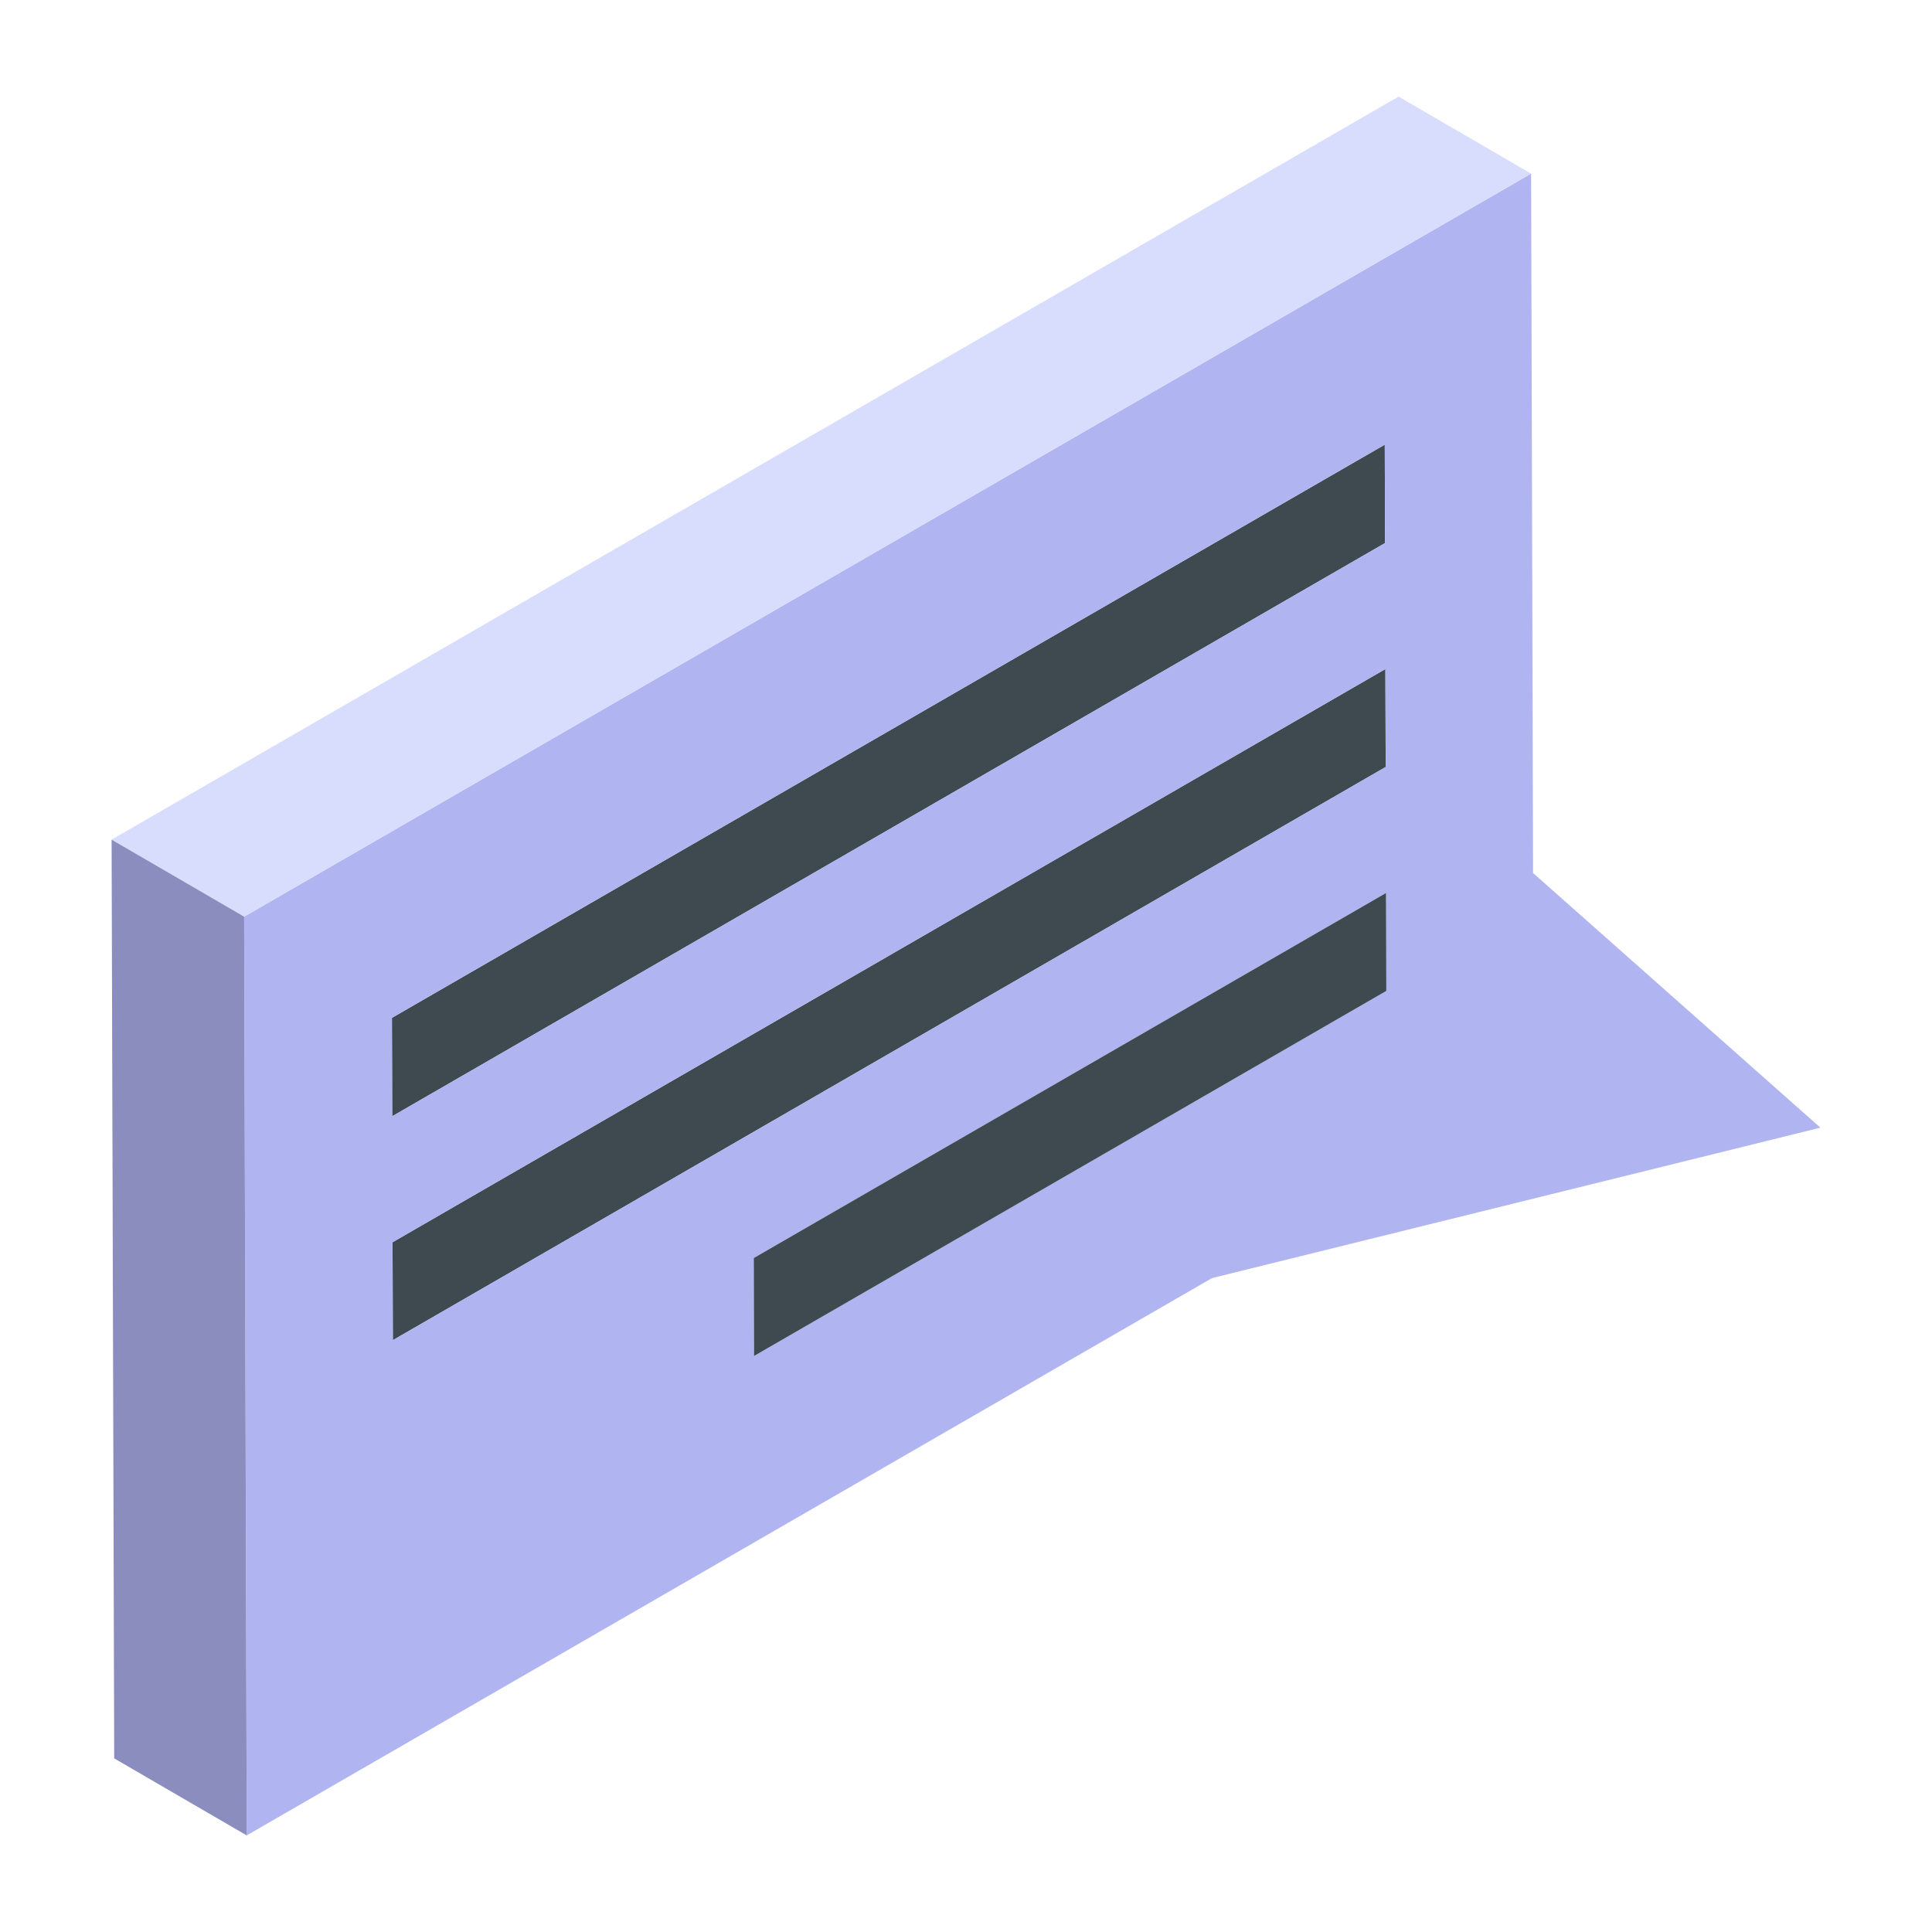
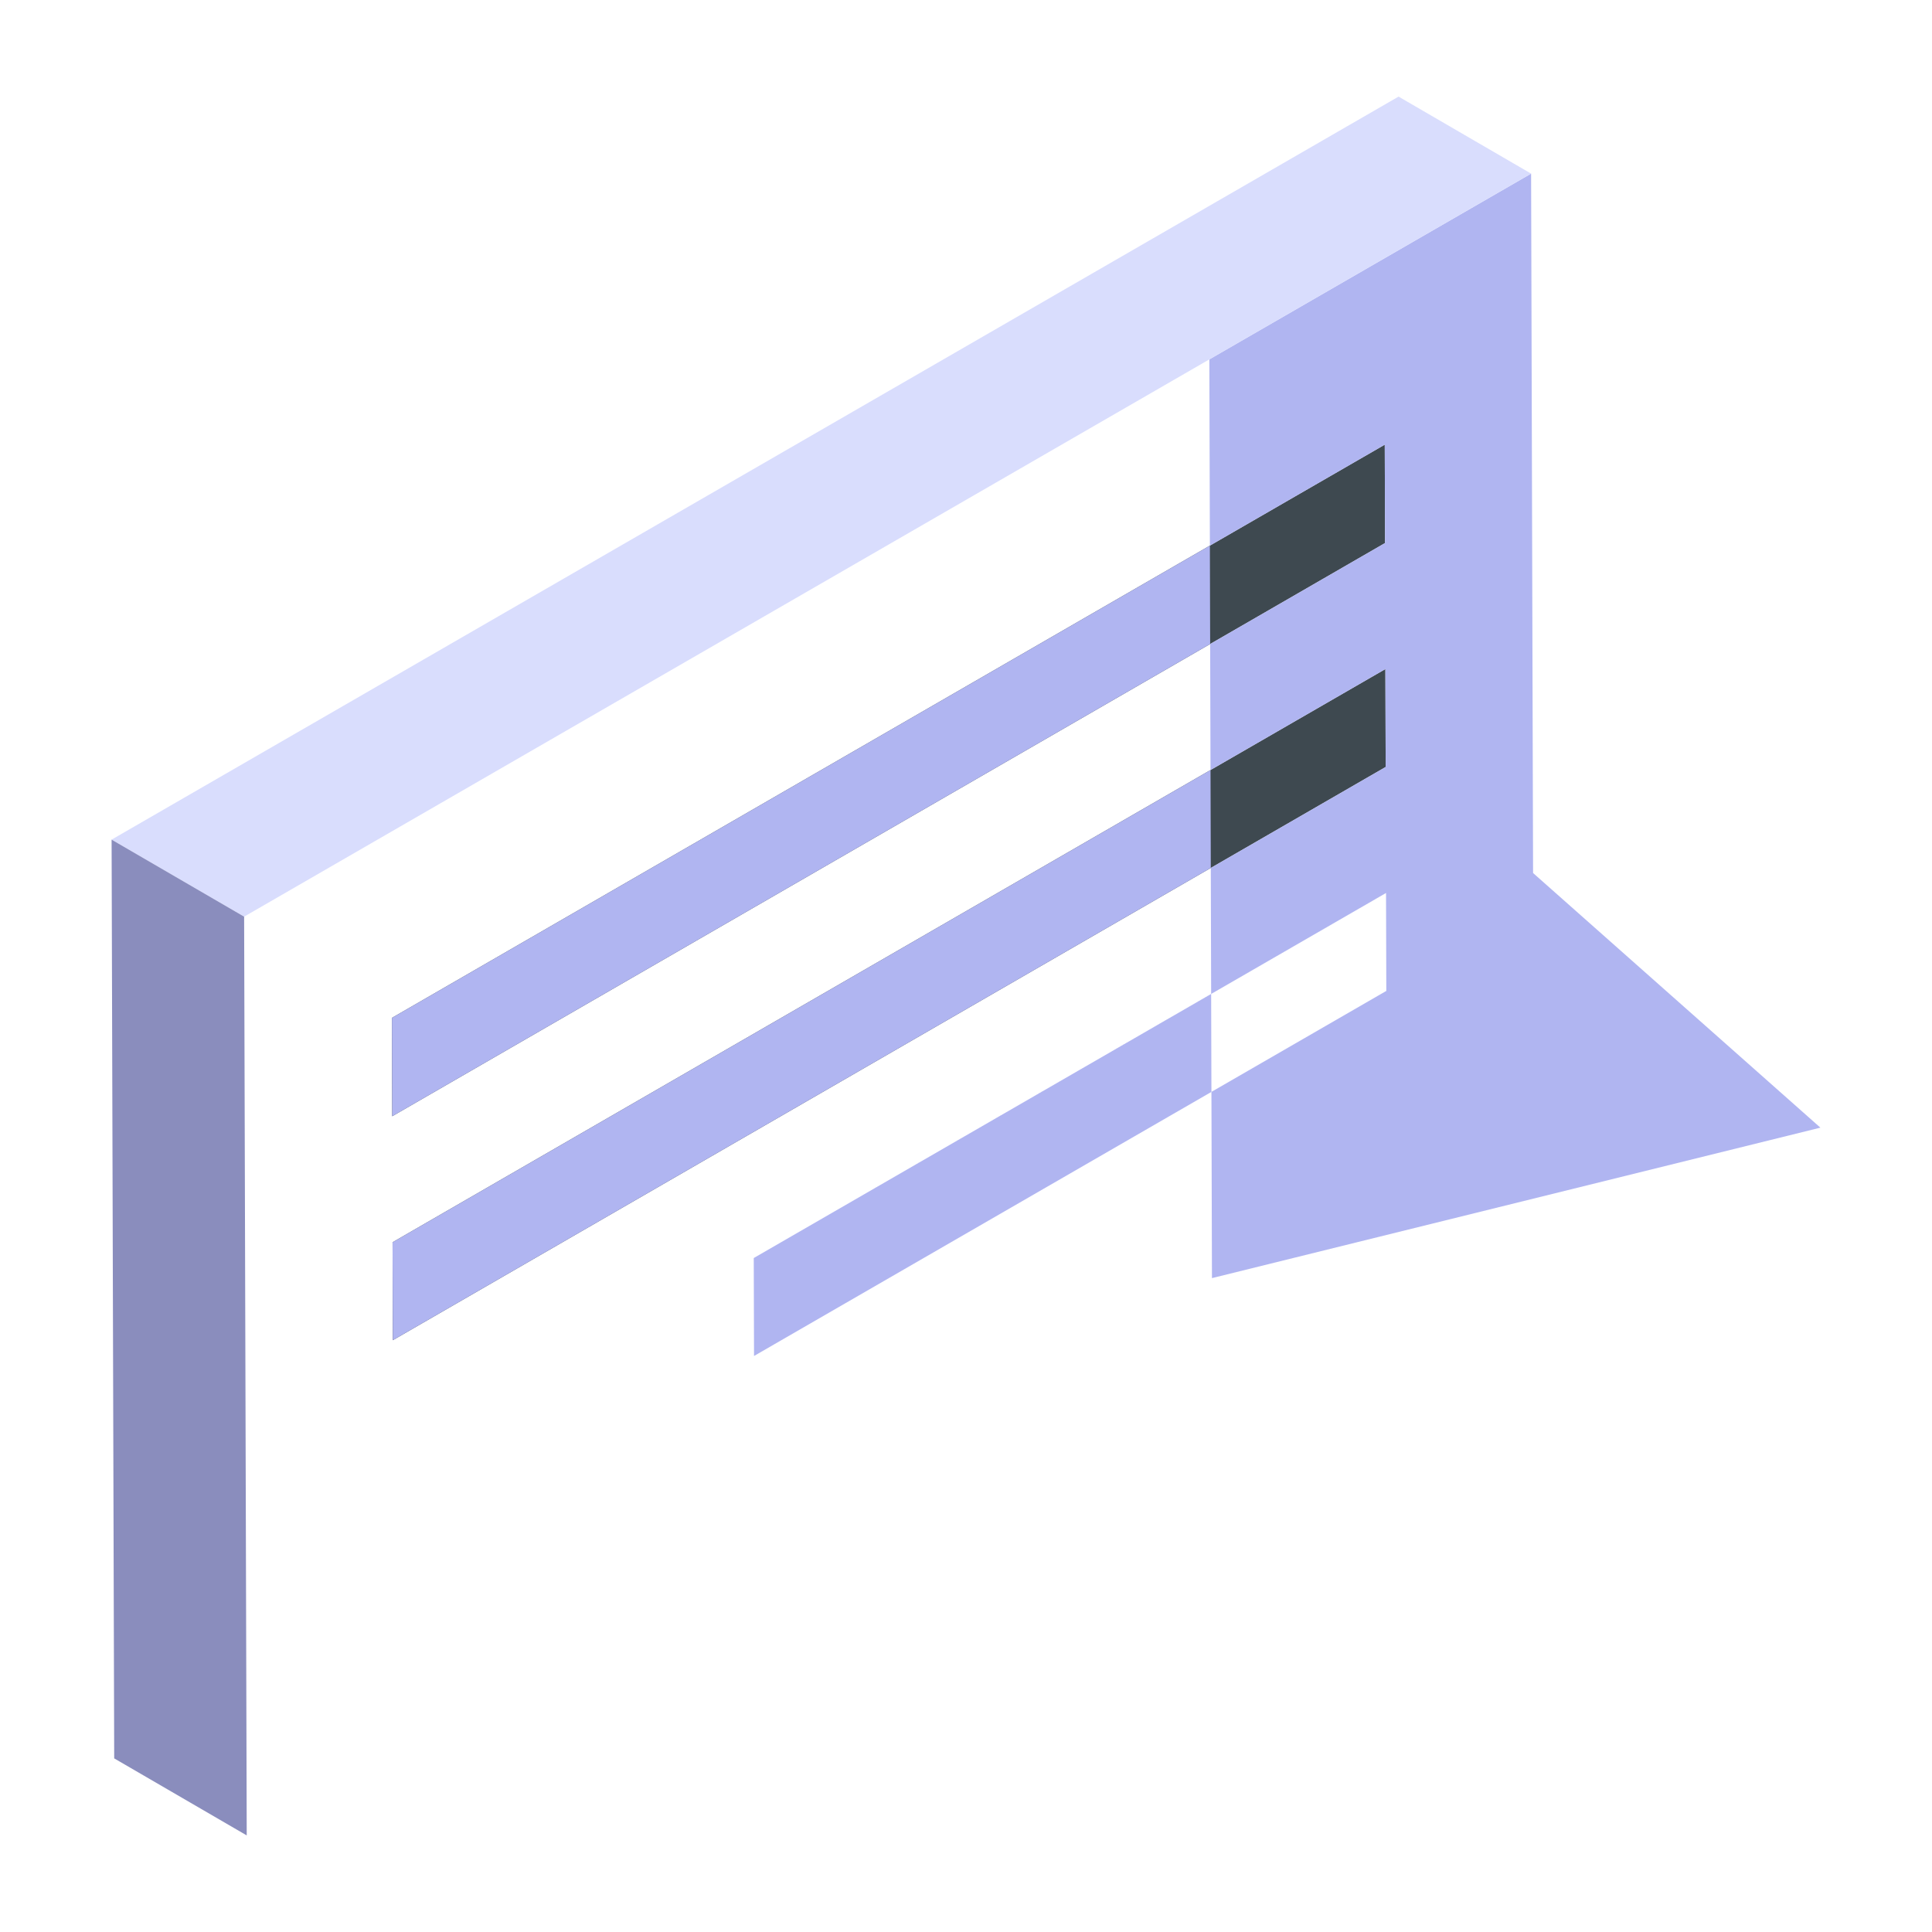
<svg xmlns="http://www.w3.org/2000/svg" version="1.1" width="512" height="512" x="0" y="0" viewBox="0 0 500 500" style="enable-background:new 0 0 512 512" xml:space="preserve" class="">
  <g transform="matrix(-1,0,0,1,500,0)">
    <g fill="#b0b5f1">
      <path d="M141.295 231.102h.003-.003l-.07 25.348zM141.461 173.148l-.073 25.345zM163.572 127.744l-21.948-12.669-.071 25.465.071-25.465z" fill="#b0b5f1" opacity="1" data-original="#b0b5f1" class="" />
    </g>
    <path fill="#3e4950" d="m304.93 325.577-163.632-94.475h-.003zM398.408 321.494 141.461 173.148zM141.461 173.148l-.073 25.345 256.947 148.351.073-25.35z" opacity="1" data-original="#3e4950" class="" />
    <path fill="#b0b5f1" d="m398.572 263.422-235-135.678z" opacity="1" data-original="#b0b5f1" class="" />
    <path fill="#3e4950" d="m398.5 288.889.072-25.467-235-135.678-21.948-12.669-.071 25.465z" opacity="1" data-original="#3e4950" class="" />
-     <path fill="#b0b5f1" d="m103.752 44.932-.51 181.005-74.361 65.899 157.466 38.94L436.147 475l.674-237.772zm37.872 70.143 21.948 12.669 234.999 135.677-.072 25.468L141.553 140.54zm-.399 141.375.07-25.348h.003l163.632 94.475-.072 25.349zm.163-57.957.073-25.345 256.947 148.346-.073 25.349z" opacity="1" data-original="#b0b5f1" class="" />
-     <path fill="#3e4950" d="m304.93 325.577-163.635-94.475-.07 25.348 163.633 94.477z" opacity="1" data-original="#3e4950" class="" />
+     <path fill="#b0b5f1" d="m103.752 44.932-.51 181.005-74.361 65.899 157.466 38.94l.674-237.772zm37.872 70.143 21.948 12.669 234.999 135.677-.072 25.468L141.553 140.54zm-.399 141.375.07-25.348h.003l163.632 94.475-.072 25.349zm.163-57.957.073-25.345 256.947 148.346-.073 25.349z" opacity="1" data-original="#b0b5f1" class="" />
    <path fill="#d9ddfd" d="M471.119 217.296 138.052 25l-34.3 19.932L436.82 237.228z" opacity="1" data-original="#d9ddfd" class="" />
    <path fill="#8a8dbd" d="M436.82 237.228 436.147 475l34.298-19.932.674-237.772z" opacity="1" data-original="#8a8dbd" />
  </g>
</svg>